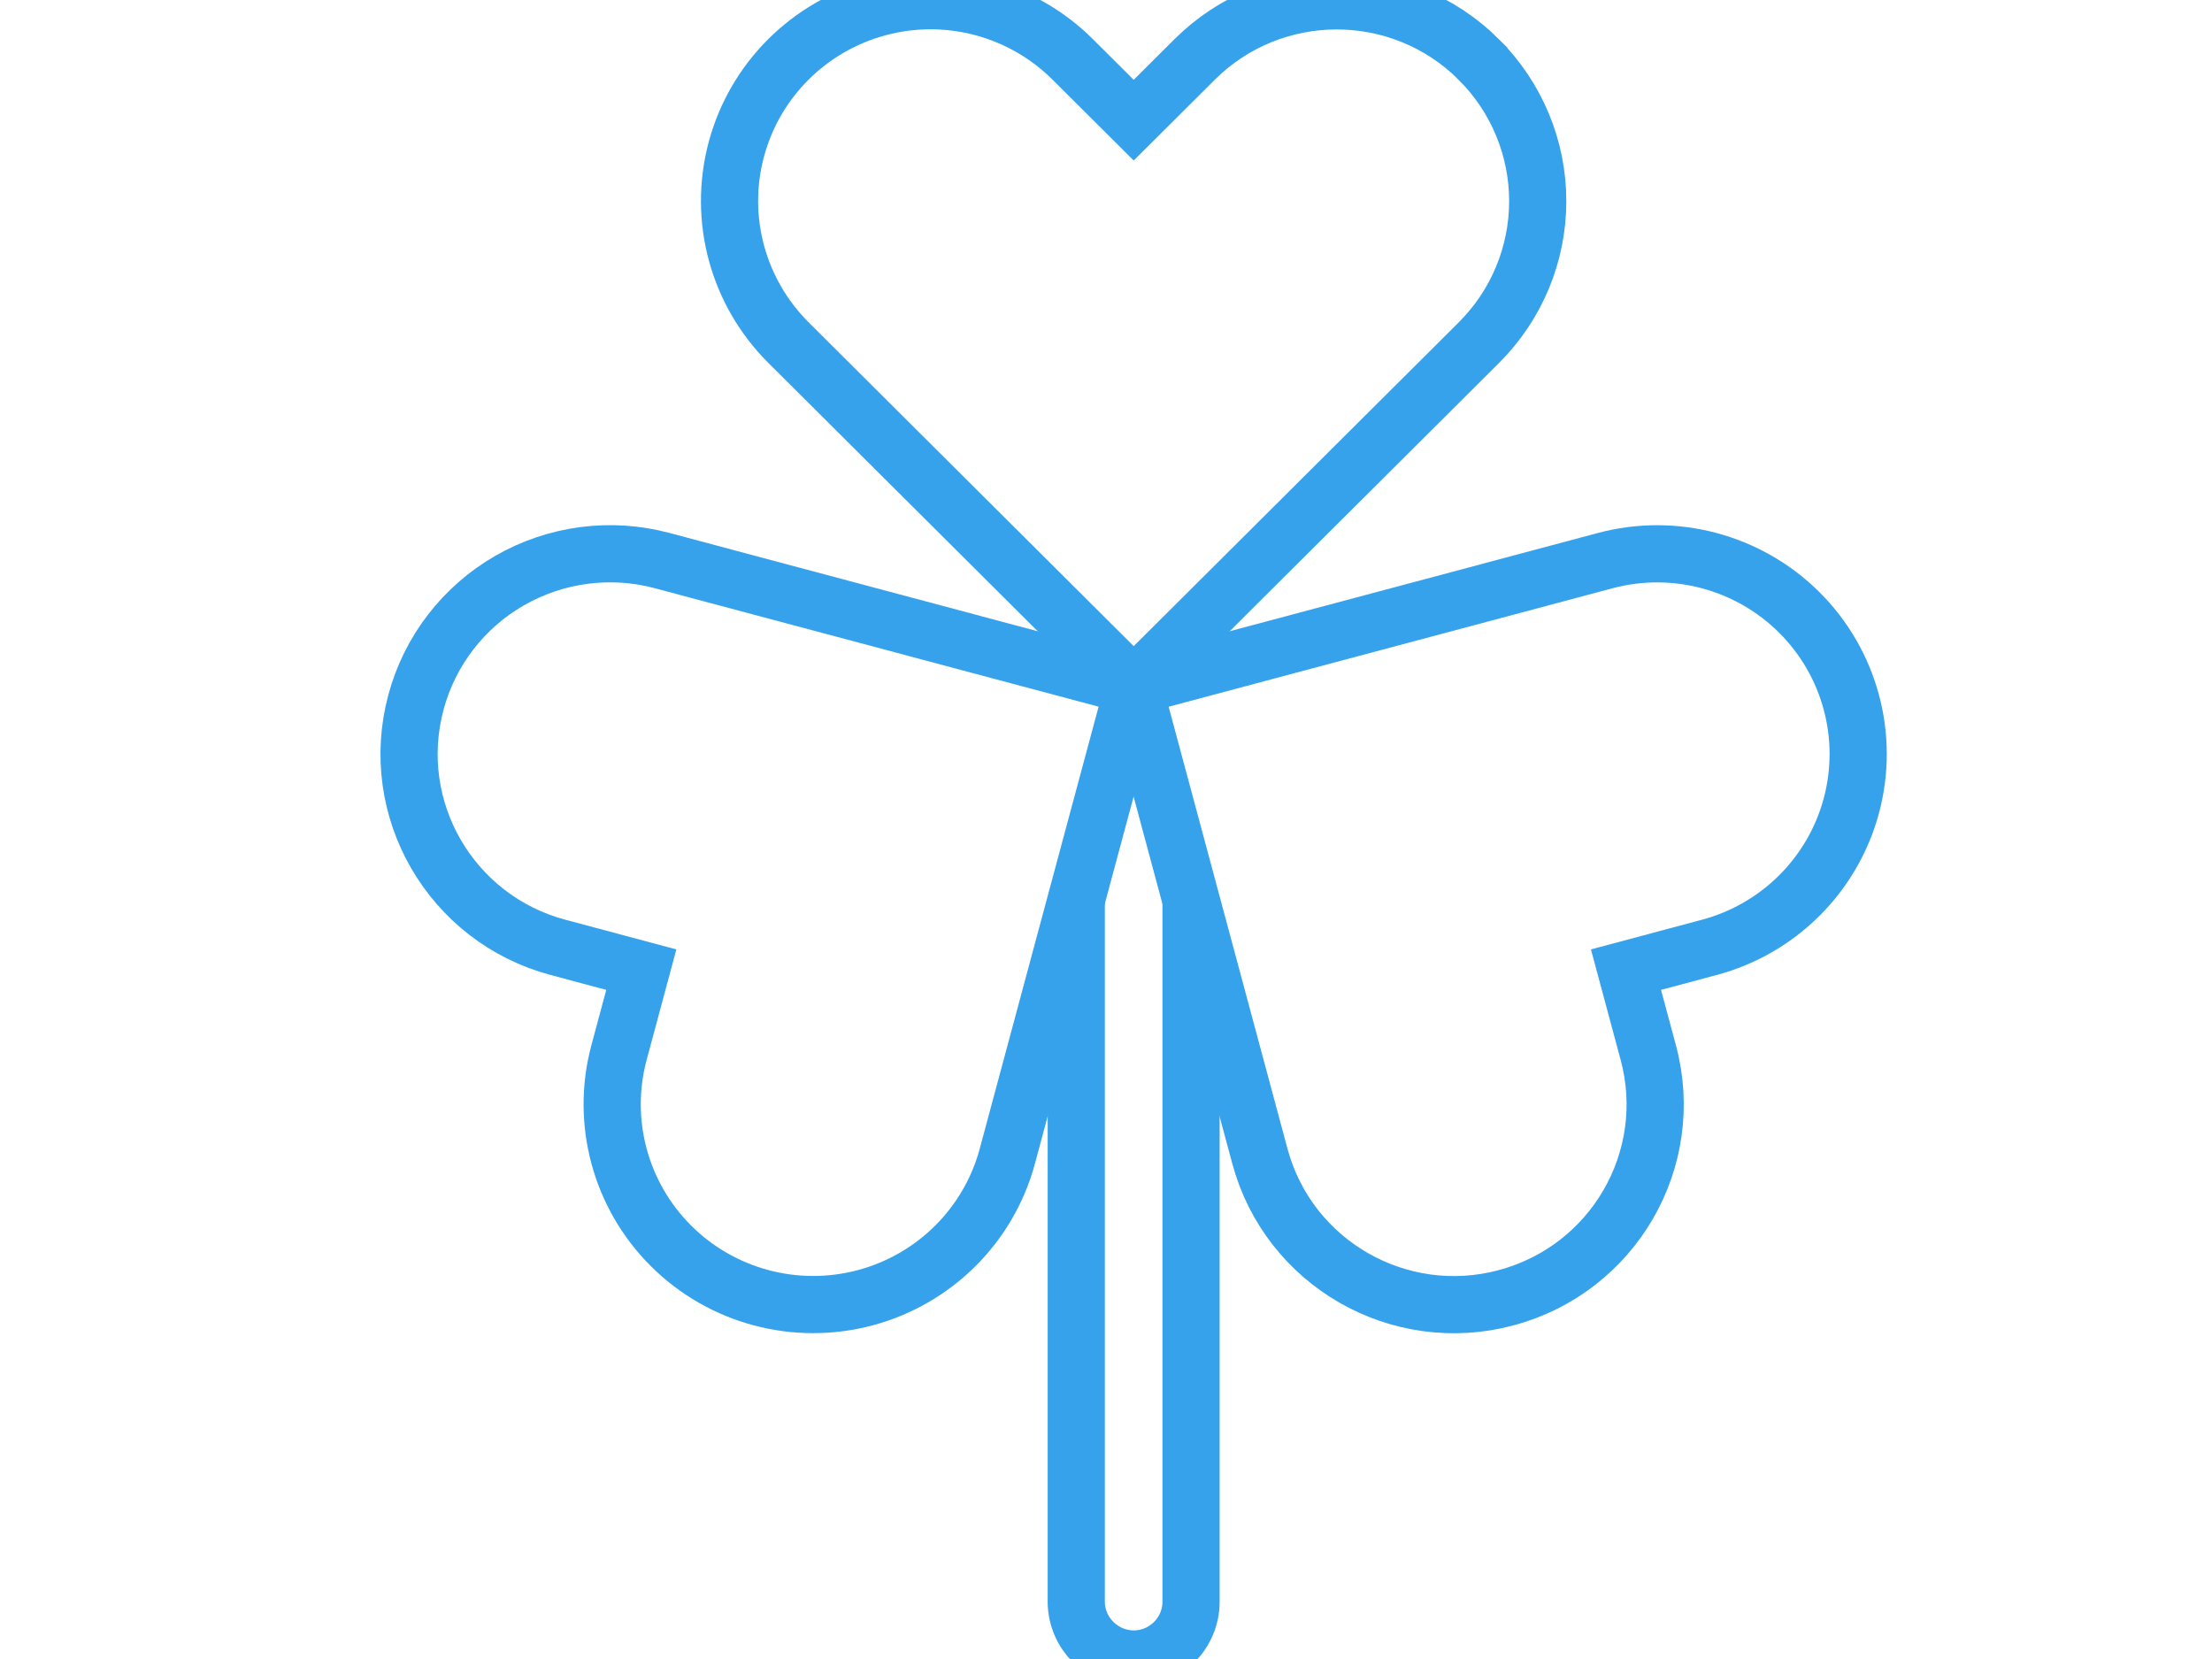
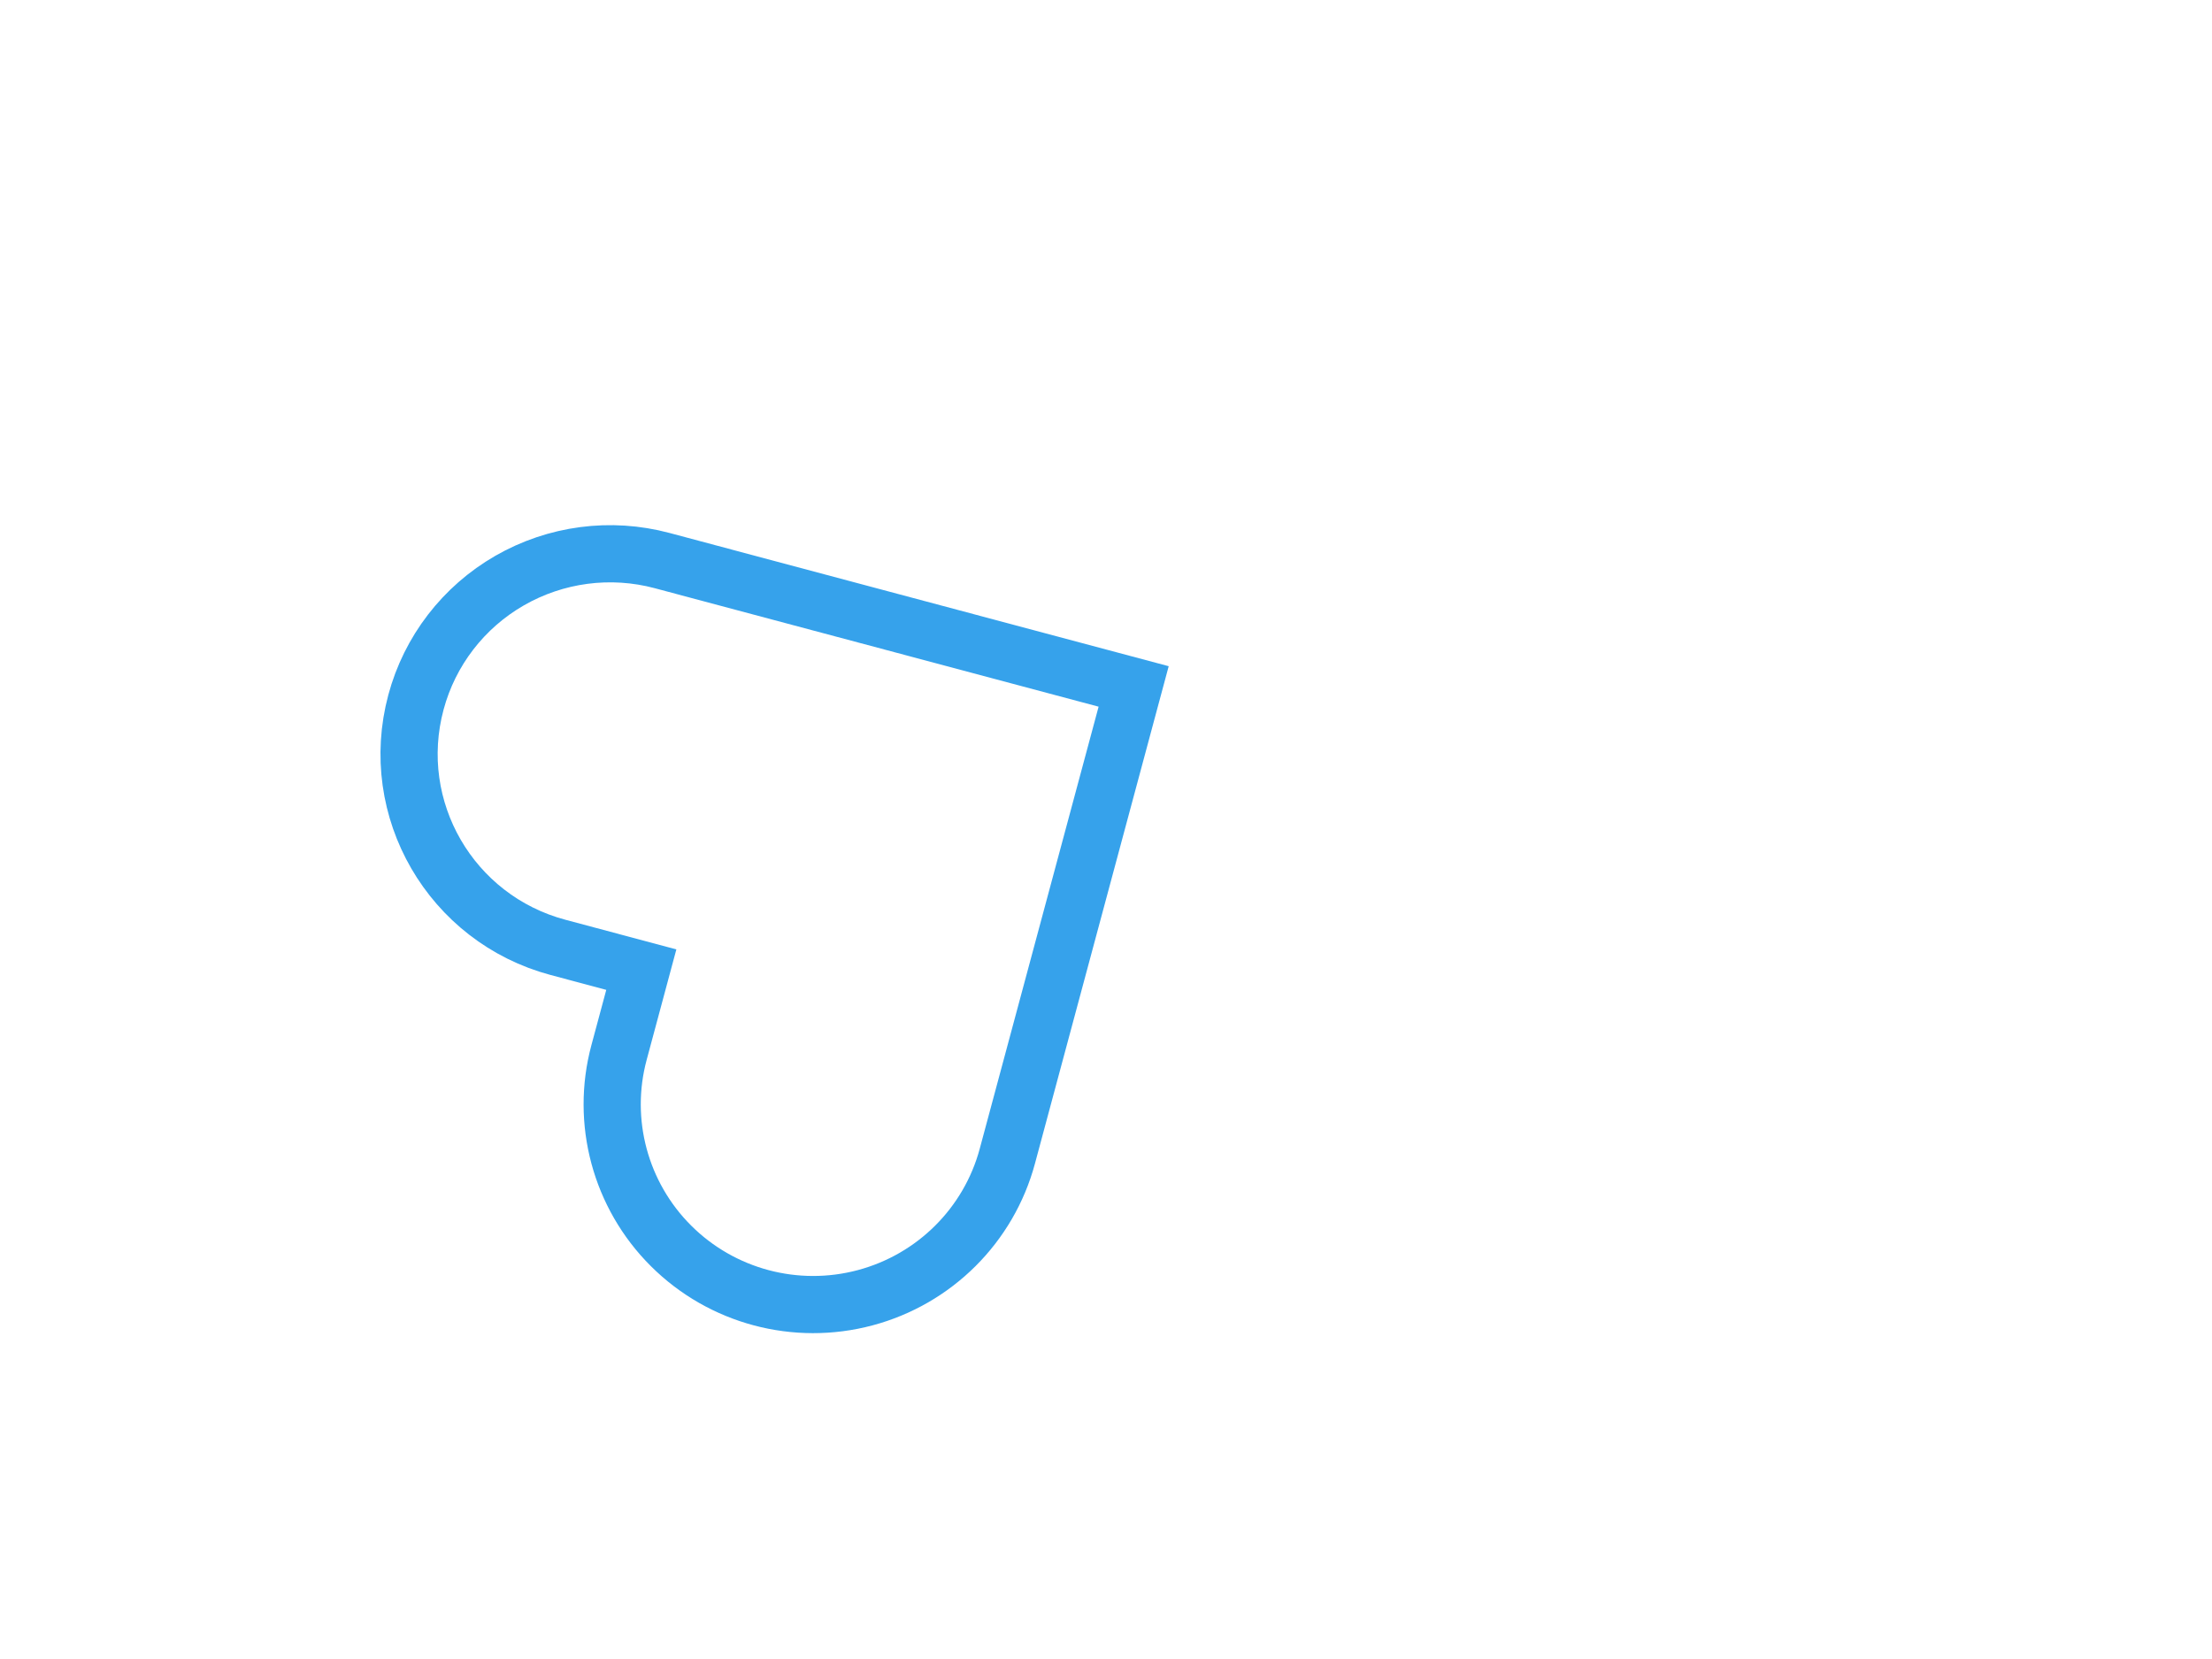
<svg xmlns="http://www.w3.org/2000/svg" height="30" viewBox="0 0 40 30" width="40">
  <g fill="none" fill-rule="evenodd" stroke="#36a2eb" stroke-width="1.034" transform="translate(7)">
-     <path d="m19.742 1.076c-1.419-1.414-3.721-1.414-5.14 0l-1.101 1.097-1.101-1.097c-.918-.916-2.257-1.275-3.512-.94-1.255.335-2.236 1.311-2.572 2.562s.024 2.584.944 3.499l1.101 1.097 5.14 5.12 5.14-5.12 1.101-1.097c.682-.679 1.065-1.6 1.065-2.56 0-.96-.383-1.881-1.065-2.56z" />
    <path d="m.522 12.698c-.52 1.932.631 3.917 2.57 4.434l1.505.402-.403 1.499c-.336 1.249.023 2.583.941 3.497.918.915 2.256 1.272 3.511.937 1.254-.335 2.234-1.311 2.57-2.56l.403-1.499 1.881-6.995-7.022-1.874-1.505-.402c-.931-.249-1.923-.118-2.758.362-.835.48-1.444 1.271-1.693 2.199z" />
-     <path d="m20.236 23.467c1.939-.518 3.09-2.503 2.57-4.434l-.403-1.499 1.505-.402c1.254-.335 2.234-1.311 2.57-2.56.336-1.249-.023-2.583-.941-3.497s-2.256-1.272-3.511-.937l-1.505.402-7.022 1.874 1.881 6.995.403 1.499c.52 1.932 2.513 3.078 4.451 2.56z" />
-     <path d="m14.538 16.278v12.688c-.002.571-.466 1.033-1.038 1.034-.572-.004-1.034-.465-1.038-1.034v-12.688" />
  </g>
</svg>